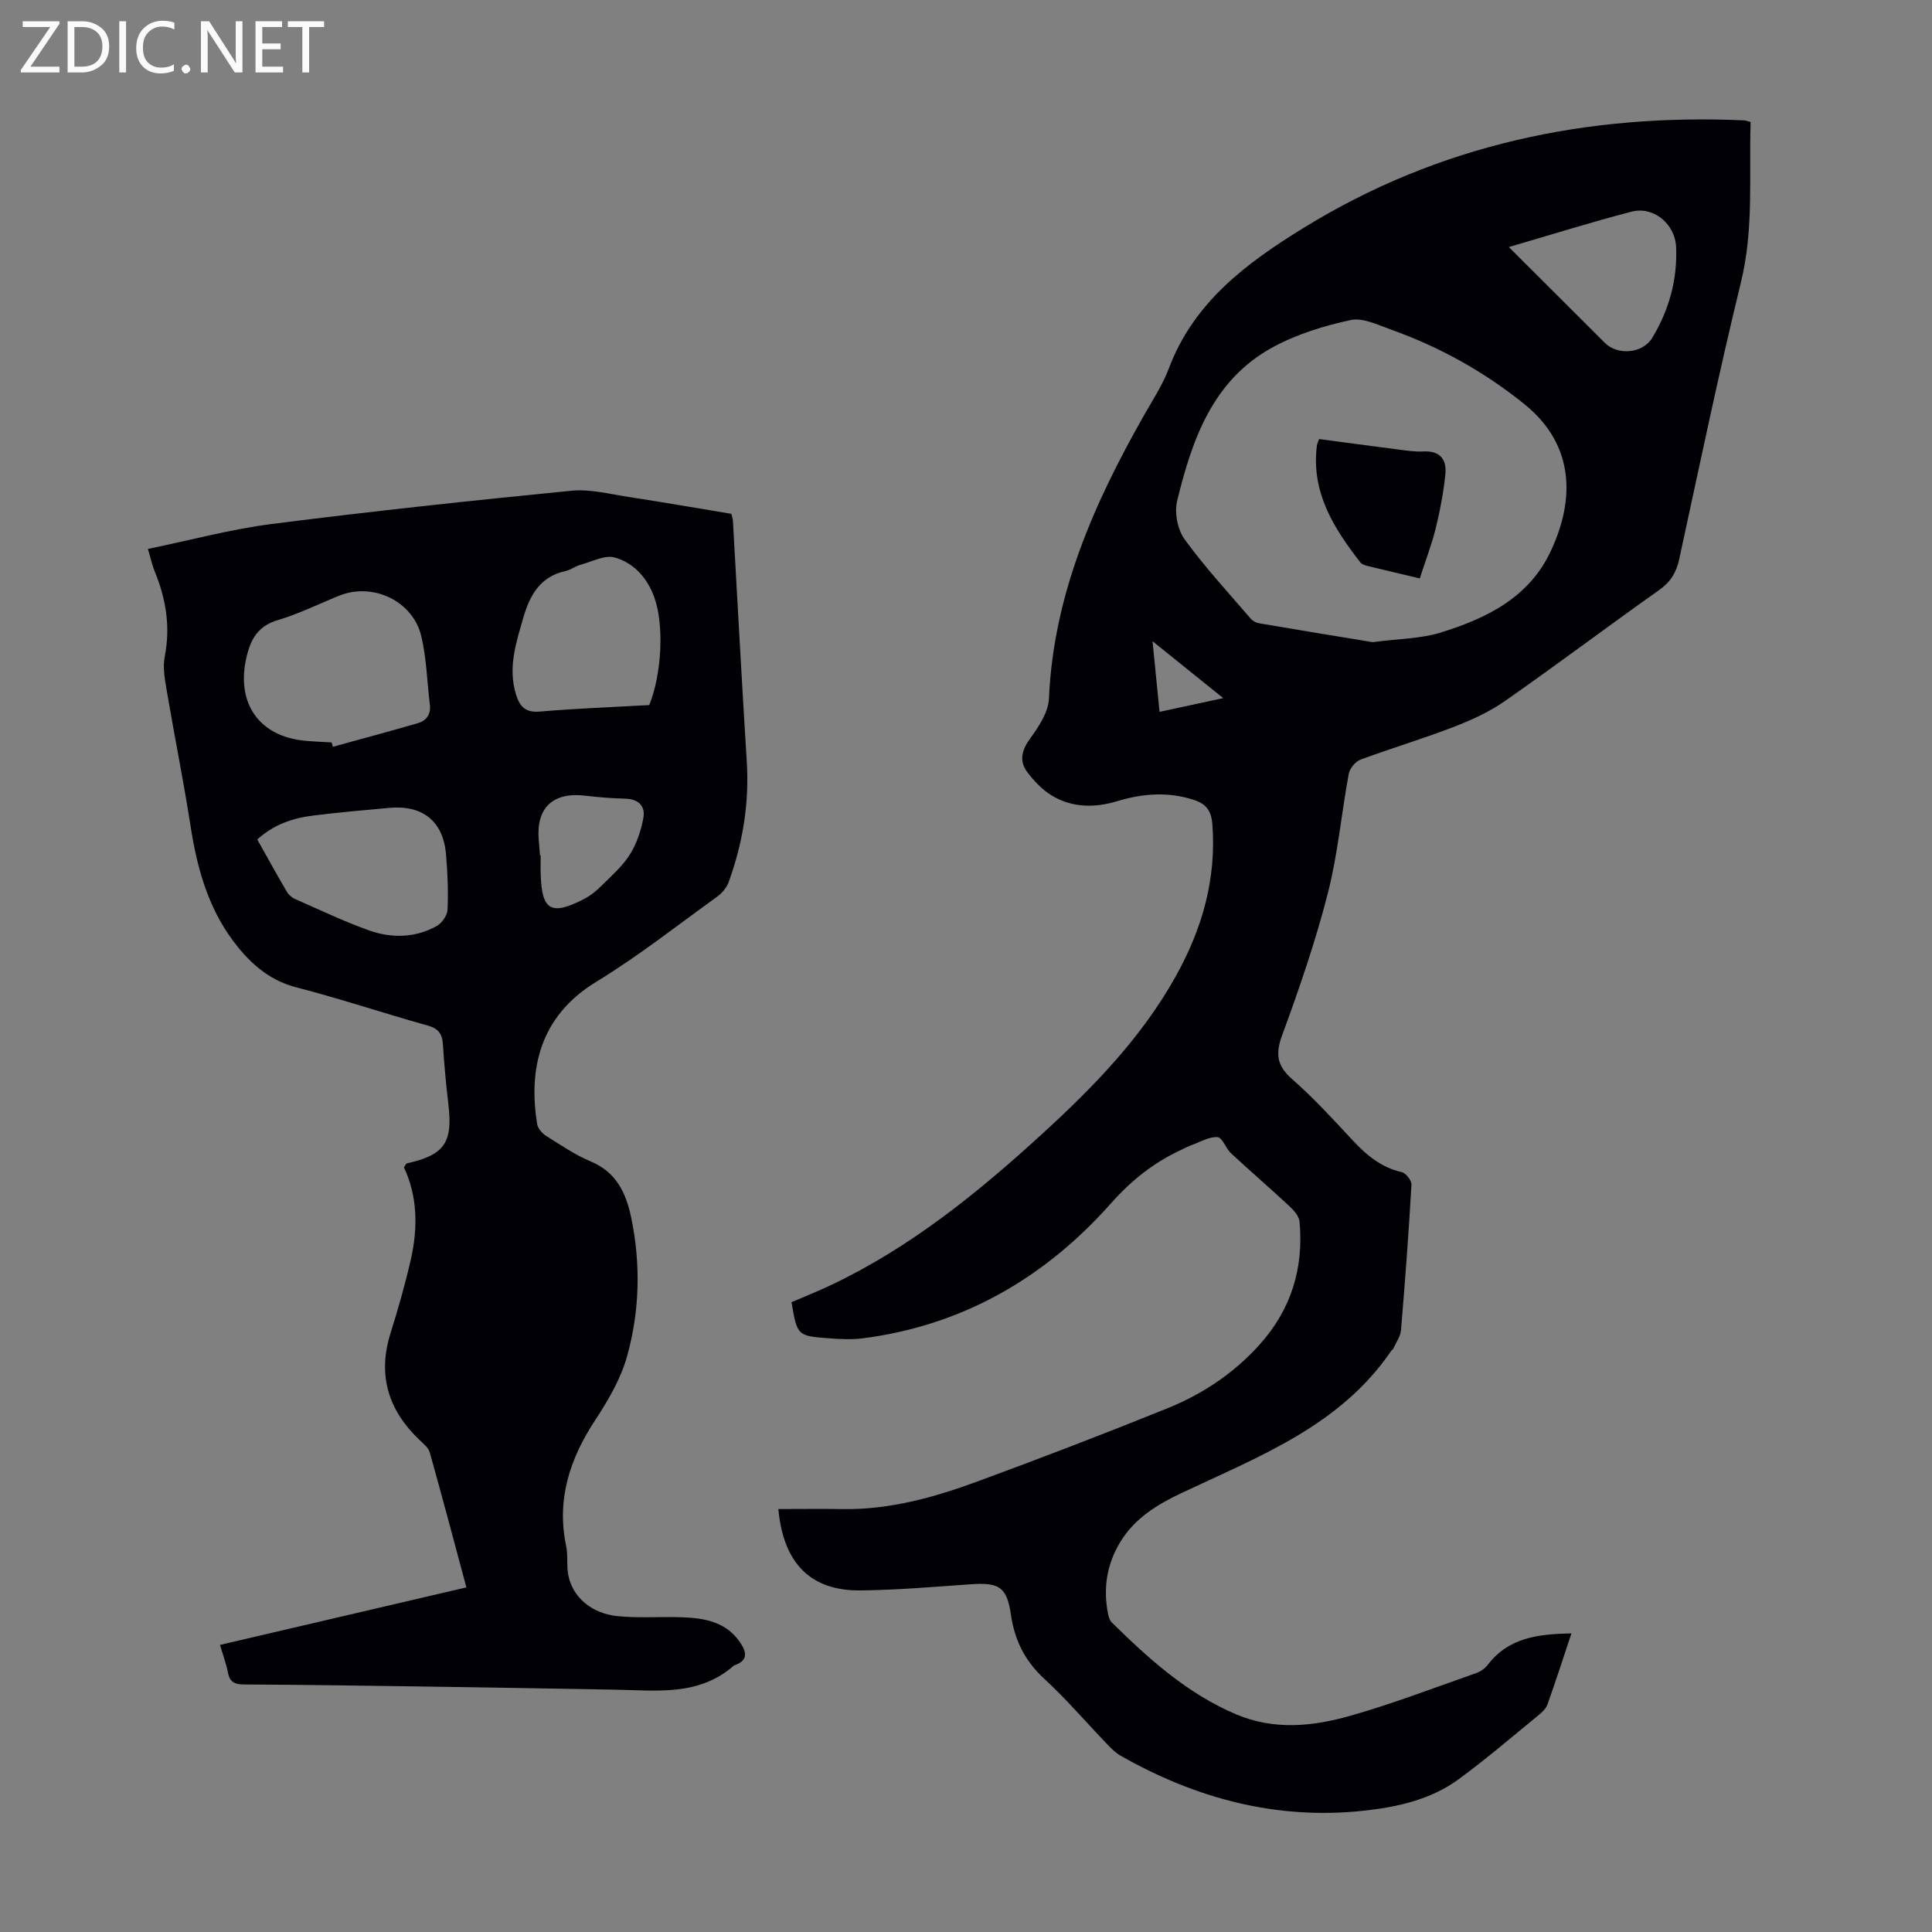
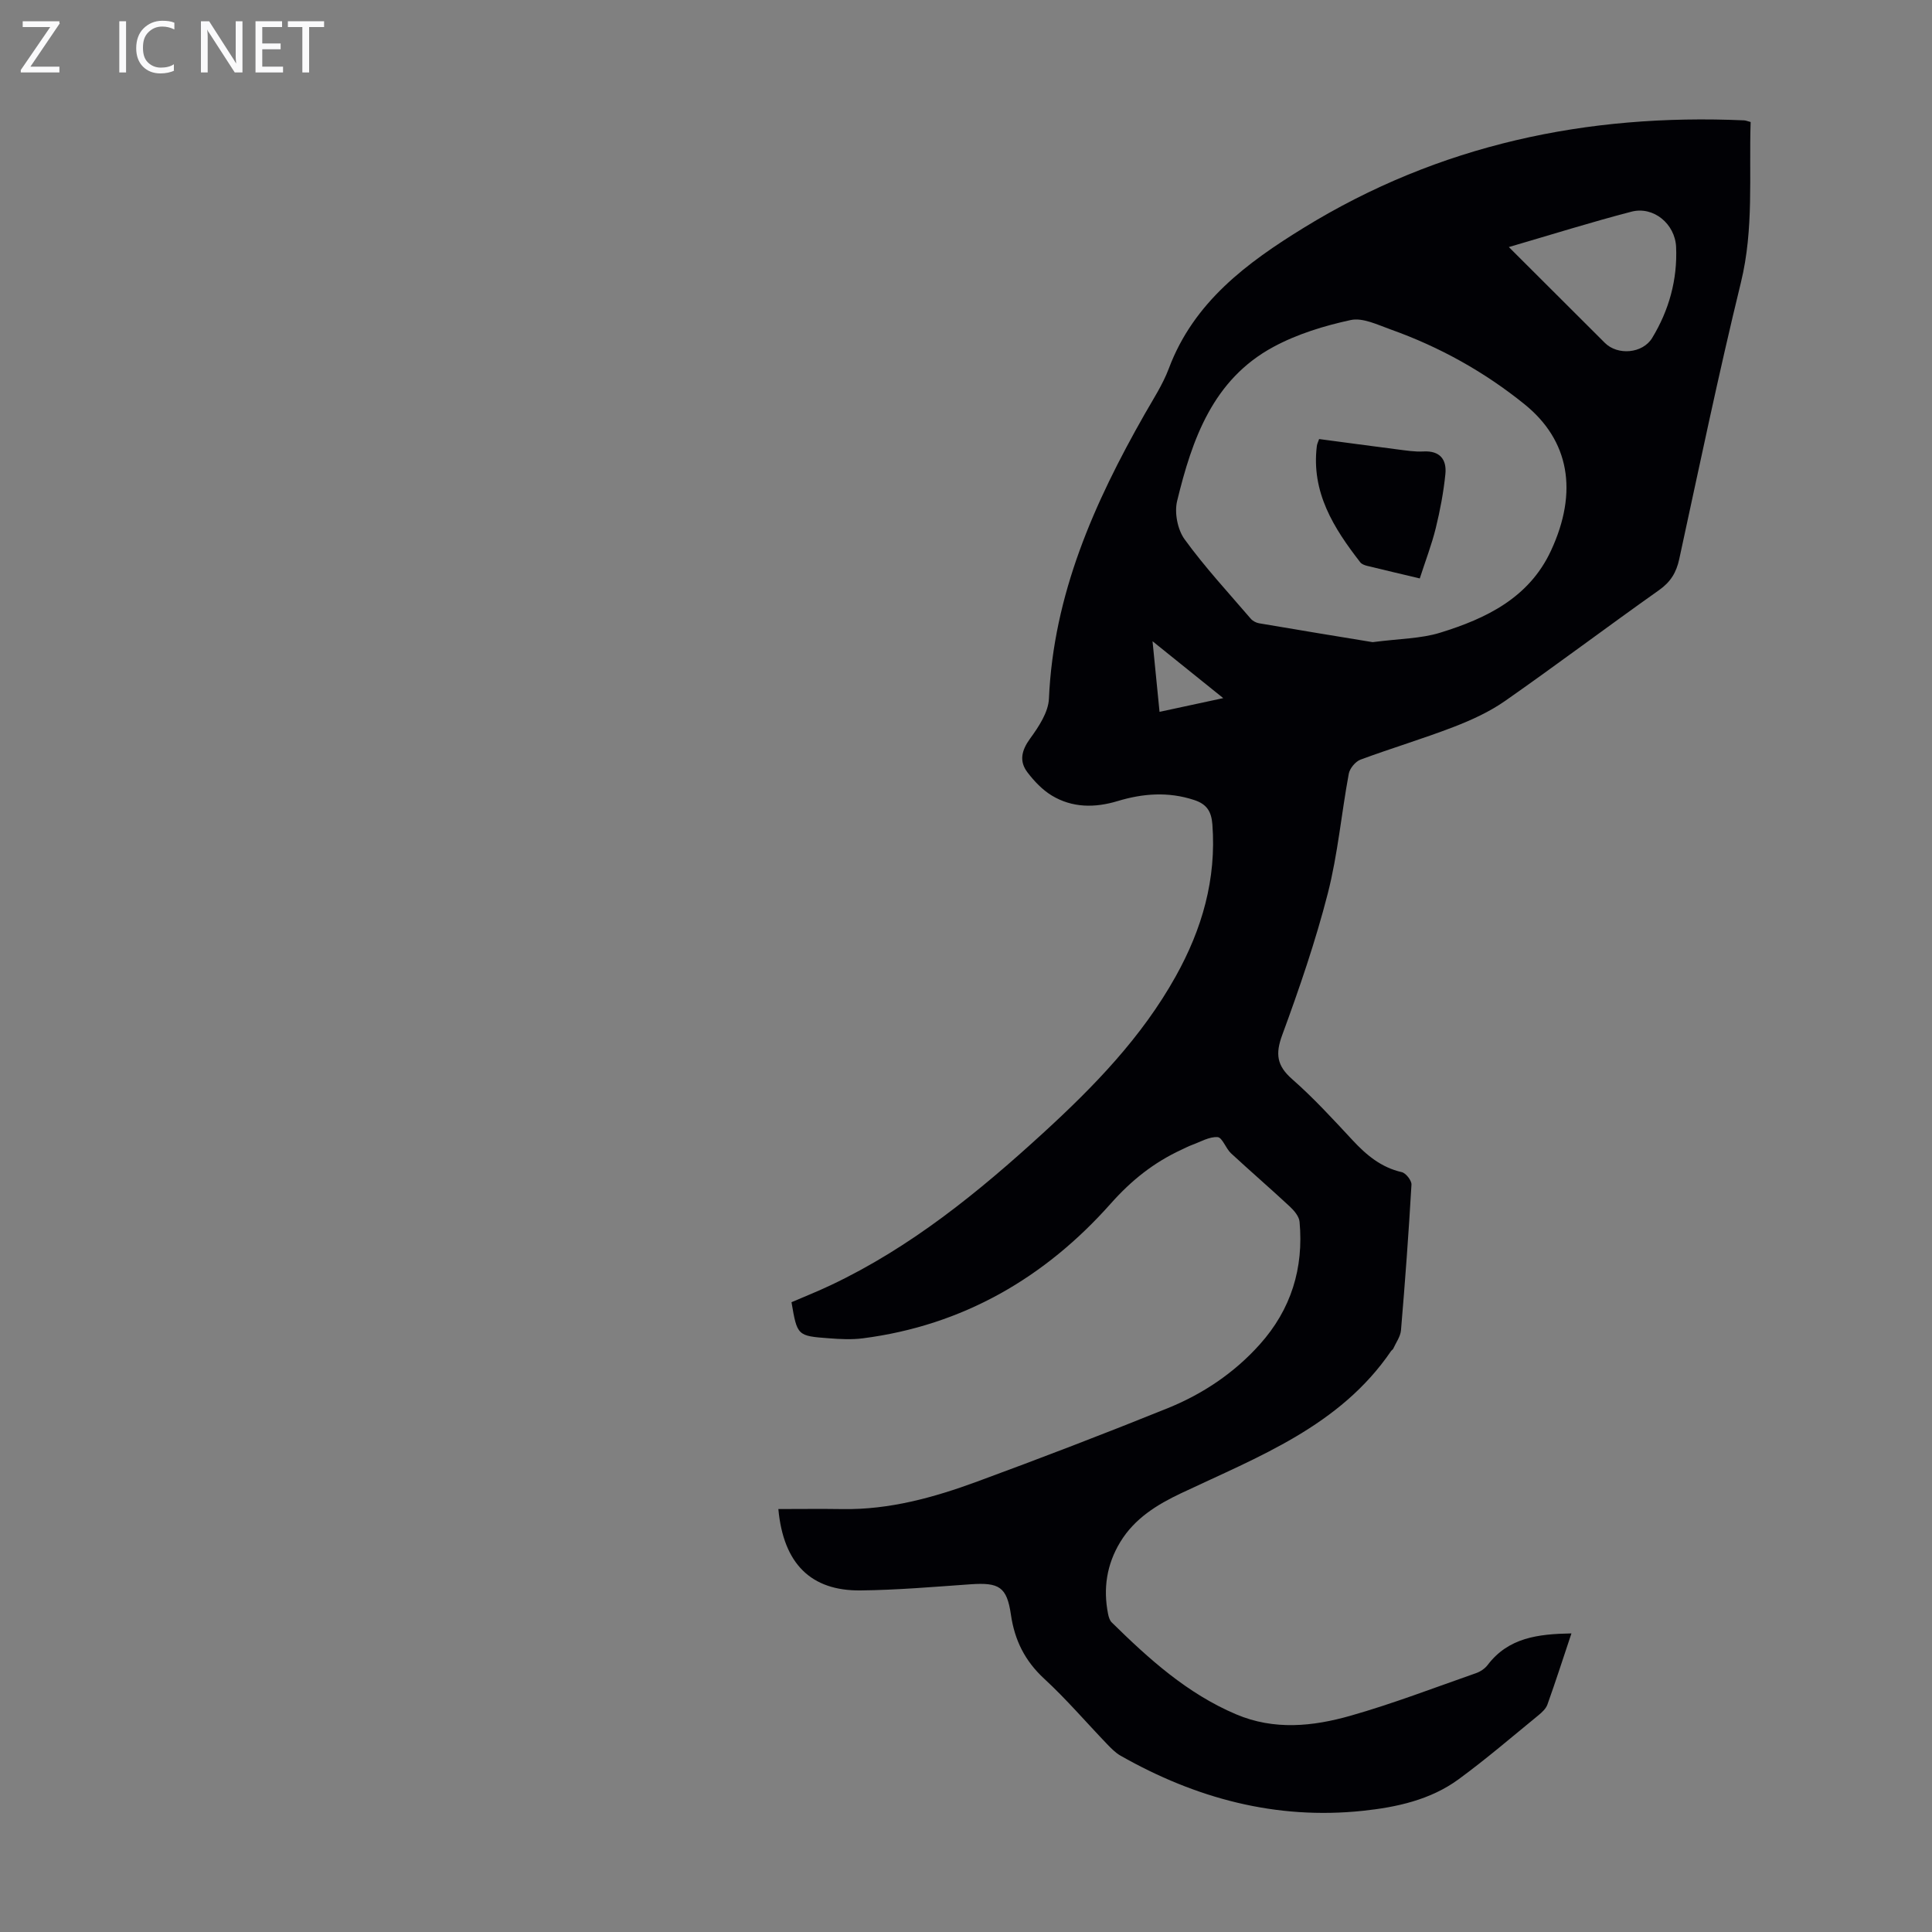
<svg xmlns="http://www.w3.org/2000/svg" enable-background="new 0 0 400 400" viewBox="0 0 400 400">
  <rect x="0" y="0" width="400" height="400" fill="#808080" stroke="none" />
  <g fill="#fafafb">
    <path d="m12.4 4.8-6.1 9h6v1.2h-8v-.5l6.1-8.9h-5.7v-1.2h7.6v.4z" />
-     <path d="m14 15v-10.6h3c1.6 0 2.9.5 4 1.4s1.6 2.2 1.6 3.8-.5 3-1.6 3.9-2.4 1.5-4 1.5zm1.4-9.4v8.2h1.6c1.3 0 2.4-.4 3.1-1.1s1.1-1.8 1.1-3.1-.4-2.3-1.2-3-1.8-1-3.1-1z" />
    <path d="m26.1 4.4v10.6h-1.4v-10.6z" />
    <path d="m36.1 14.6c-.8.4-1.8.6-2.9.6-1.5 0-2.7-.5-3.6-1.4s-1.4-2.2-1.4-3.8c0-1.7.5-3.1 1.5-4.1s2.3-1.6 3.9-1.6c1 0 1.8.1 2.5.4v1.4c-.8-.4-1.6-.6-2.5-.6-1.2 0-2.1.4-2.9 1.2s-1.1 1.8-1.1 3.2c0 1.3.3 2.3 1 3s1.6 1.1 2.7 1.1c1 0 2-.2 2.7-.7v1.3z" />
-     <path d="m37.6 14.3c0-.2.1-.5.3-.6s.4-.3.6-.3c.3 0 .5.1.6.3s.3.4.3.6-.1.4-.3.6-.4.3-.6.3c-.3 0-.5-.1-.6-.3s-.3-.4-.3-.6z" />
    <path d="m50.2 15h-1.6l-5.3-8.2c-.2-.2-.3-.5-.4-.7 0 .2.1.7.1 1.5v7.4h-1.4v-10.6h1.7l5.2 8.1c.2.4.4.6.4.7 0-.3-.1-.8-.1-1.5v-7.3h1.4z" />
    <path d="m58.6 15h-5.7v-10.6h5.5v1.2h-4.1v3.4h3.8v1.2h-3.8v3.6h4.3z" />
    <path d="m67.1 5.6h-3.1v9.4h-1.4v-9.4h-3v-1.2h7.5z" />
  </g>
  <path d="m325.35 338.18c-1.74 5.21-3.28 9.99-4.97 14.72-.31.86-1.13 1.63-1.88 2.24-5.46 4.46-10.82 9.07-16.5 13.23-5.84 4.28-12.84 5.8-19.85 6.54-17.96 1.9-34.59-2.57-50.16-11.42-1.04-.59-1.93-1.51-2.78-2.39-4.34-4.52-8.43-9.31-13.03-13.55-3.99-3.69-6.11-7.95-6.88-13.25-.84-5.78-2.46-6.7-8.37-6.29-7.58.53-15.18 1.19-22.77 1.27-10.25.11-15.97-5.52-17.01-16.85 4.49 0 8.91-.06 13.33.01 9.67.15 18.83-2.39 27.76-5.67 13.21-4.86 26.35-9.9 39.4-15.17 7.32-2.95 13.85-7.3 19.18-13.25 6.49-7.24 9.12-15.78 8.24-25.39-.1-1.12-1.12-2.32-2.02-3.16-4.01-3.73-8.16-7.31-12.18-11.03-1.08-1.01-1.79-3.27-2.77-3.34-1.73-.12-3.56.99-5.33 1.63-.73.27-1.43.64-2.14.97-5.71 2.64-10.34 6.3-14.66 11.17-13.62 15.34-30.61 25.21-51.28 27.88-2.31.3-4.69.18-7.03 0-6.59-.49-6.59-.54-7.78-7.47 2.64-1.14 5.41-2.24 8.09-3.51 16.59-7.84 30.62-19.26 44.03-31.54 10.52-9.63 20.4-19.81 27.42-32.4 5.46-9.78 8.46-20.14 7.6-31.48-.21-2.74-1.21-4.22-3.81-5.06-5.34-1.75-10.58-1.35-15.83.24-4.7 1.42-9.37 1.41-13.62-1.16-1.93-1.17-3.62-2.95-5.01-4.77-1.77-2.31-1.26-4.54.52-7 1.78-2.45 3.78-5.44 3.91-8.27.94-21.59 9.37-40.54 19.8-58.88 1.77-3.11 3.77-6.16 5.02-9.48 5.16-13.77 16.17-21.9 27.97-29.16 27.96-17.2 58.61-23.66 91.15-22.22.32.01.63.16 1.34.34-.36 11.06.7 22.12-2.01 33.21-4.64 19-8.62 38.16-12.77 57.28-.6 2.78-1.79 4.74-4.17 6.42-10.68 7.56-21.15 15.44-31.87 22.94-3.23 2.26-6.95 3.96-10.65 5.39-6.36 2.45-12.9 4.4-19.29 6.77-1.06.39-2.23 1.81-2.44 2.92-1.53 8.25-2.27 16.68-4.34 24.77-2.55 9.93-5.89 19.68-9.43 29.3-1.45 3.93-1.15 6.36 2.04 9.16 4.45 3.9 8.47 8.3 12.51 12.64 2.87 3.09 5.93 5.65 10.19 6.62.85.19 2.06 1.74 2.01 2.59-.58 10.05-1.32 20.1-2.17 30.14-.11 1.31-1.04 2.56-1.61 3.83-.09.19-.33.31-.45.49-10.6 15.54-27.45 21.85-43.45 29.42-5.01 2.37-9.65 5.22-12.63 10.14-2.79 4.62-3.55 9.58-2.51 14.84.12.63.34 1.36.77 1.78 7.68 7.55 15.62 14.73 25.74 19.02 7.89 3.35 15.89 2.51 23.67.3 8.79-2.5 17.36-5.8 26-8.82.9-.31 1.84-.94 2.41-1.69 4.3-5.66 10.39-6.42 17.35-6.54zm-41.16-205.23c5.6-.73 9.97-.72 13.96-1.95 9.54-2.94 18.42-7.21 22.96-16.98 5.69-12.24 3.79-22.84-5.47-30.32-8.33-6.73-17.6-11.88-27.69-15.48-2.7-.96-5.78-2.5-8.3-1.96-5.49 1.19-11.08 2.9-16 5.56-12.53 6.75-16.84 19.13-19.94 31.91-.59 2.42.09 5.92 1.55 7.93 4.18 5.76 9.05 11.02 13.69 16.43.4.47 1.1.84 1.71.95 8.25 1.41 16.51 2.76 23.53 3.91zm28.2-81.8c6.94 6.93 13.41 13.39 19.88 19.84 2.64 2.64 7.82 2.23 9.8-1.03 3.49-5.75 5.24-12.07 4.95-18.81-.21-4.81-4.69-8.5-9.22-7.33-8.29 2.15-16.46 4.72-25.41 7.33zm-59.13 93.39c-4.99-4.01-9.48-7.63-14.64-11.78.54 5.47.99 9.95 1.45 14.62 4.52-.97 8.52-1.84 13.19-2.84z" fill="#010105" />
-   <path d="m30.62 113.65c8.88-1.83 17.21-4.09 25.68-5.17 20.63-2.63 41.31-4.84 62.01-6.88 3.89-.38 7.96.7 11.92 1.3 7.06 1.08 14.09 2.31 21.19 3.48.13.56.3.98.32 1.41.95 16.63 1.83 33.27 2.87 49.89.54 8.64-.83 16.94-3.77 25-.42 1.16-1.42 2.29-2.45 3.03-8.25 5.95-16.27 12.28-24.94 17.56-11.93 7.26-14.02 18.41-12.24 29.45.15.9 1.02 1.93 1.84 2.44 3.03 1.9 6.03 3.96 9.3 5.33 5.34 2.23 7.31 6.65 8.35 11.69 1.98 9.57 1.74 19.24-.86 28.59-1.29 4.64-3.86 9.07-6.54 13.14-5.31 8.07-8.12 16.49-6.08 26.2.41 1.95.05 4.05.44 6.01.9 4.6 4.85 8 10.42 8.51 4.43.41 8.93.04 13.39.22 4.56.18 8.94 1.02 11.77 5.21 1.31 1.94 1.71 3.69-1.08 4.68-.1.04-.21.09-.29.16-7.24 6.32-15.99 5.07-24.53 4.93-13.31-.23-26.62-.47-39.92-.66-12.31-.18-24.61-.35-36.92-.42-1.86-.01-2.91-.45-3.29-2.4-.36-1.83-1.02-3.61-1.66-5.79 17.04-3.98 33.85-7.9 51.01-11.91-2.54-9.46-4.99-18.7-7.57-27.91-.27-.97-1.27-1.79-2.06-2.54-6.54-6.19-8.82-13.46-6.06-22.23 1.57-5 3.01-10.06 4.18-15.17 1.49-6.55 1.41-13.1-1.42-19.12.37-.5.47-.78.62-.82 7.8-1.75 9.52-4.28 8.58-12.28-.49-4.11-.87-8.24-1.13-12.36-.14-2.19-.94-3.28-3.18-3.9-9.04-2.52-17.94-5.52-27.03-7.86-5.21-1.34-8.9-4.31-12.16-8.29-6.04-7.37-8.48-16.07-9.9-25.27-1.42-9.16-3.27-18.26-4.82-27.41-.42-2.49-.97-5.17-.5-7.57 1.21-6.19.25-11.96-2.1-17.66-.46-1.13-.71-2.34-1.39-4.61zm38.03 40.06c.09.3.18.6.27.9 5.86-1.62 11.73-3.18 17.57-4.88 1.76-.51 2.75-1.78 2.51-3.8-.58-4.75-.68-9.61-1.78-14.22-1.74-7.3-10.02-11.17-16.94-8.4-4.25 1.71-8.38 3.78-12.75 5.07-4.05 1.2-5.59 3.86-6.47 7.56-2.29 9.6 2.55 16.59 12.23 17.44 1.79.16 3.58.22 5.36.33zm65.77-7.73c2.64-6.55 3.07-16.67 1.06-22.27-1.45-4.05-4.23-7.16-8.19-8.28-2.06-.59-4.73.86-7.09 1.5-1.07.29-2.01 1.05-3.09 1.29-5.32 1.16-7.44 5.05-8.8 9.79-1.49 5.18-3.17 10.27-1.48 15.76.79 2.56 1.96 3.81 4.96 3.55 7.46-.64 14.95-.91 22.63-1.34zm-81.15 27.83c2.05 3.65 4.03 7.25 6.11 10.8.37.63 1.03 1.22 1.69 1.51 5.1 2.24 10.14 4.66 15.37 6.52 4.65 1.65 9.51 1.55 13.95-.9 1.09-.6 2.22-2.22 2.27-3.42.18-3.77 0-7.58-.31-11.36-.56-6.9-4.81-10.34-11.76-9.7-5.22.48-10.45.93-15.66 1.58-4.24.52-8.23 1.82-11.66 4.97zm58.53 3.28h.14c0 1.34-.04 2.68.01 4.01.23 7.4 2.16 8.53 8.92 5.06 1.36-.7 2.61-1.72 3.7-2.81 2.06-2.04 4.31-4.01 5.83-6.42 1.41-2.24 2.32-4.95 2.8-7.58.45-2.41-.97-3.92-3.7-3.99-2.78-.07-5.56-.29-8.32-.62-6.64-.8-10.16 2.44-9.65 9 .09 1.13.18 2.24.27 3.35z" fill="#010105" />
  <path d="m273.11 90.9c5.45.72 10.85 1.46 16.25 2.15 1.77.22 3.57.52 5.34.42 3.46-.19 4.85 1.7 4.55 4.69-.38 3.76-1.09 7.51-1.99 11.18-.85 3.45-2.14 6.78-3.31 10.42-3.77-.9-7.33-1.73-10.88-2.6-.52-.13-1.14-.35-1.44-.74-5.51-7.09-10.18-14.51-8.99-24.09.05-.44.27-.84.47-1.43z" fill="#010105" />
</svg>